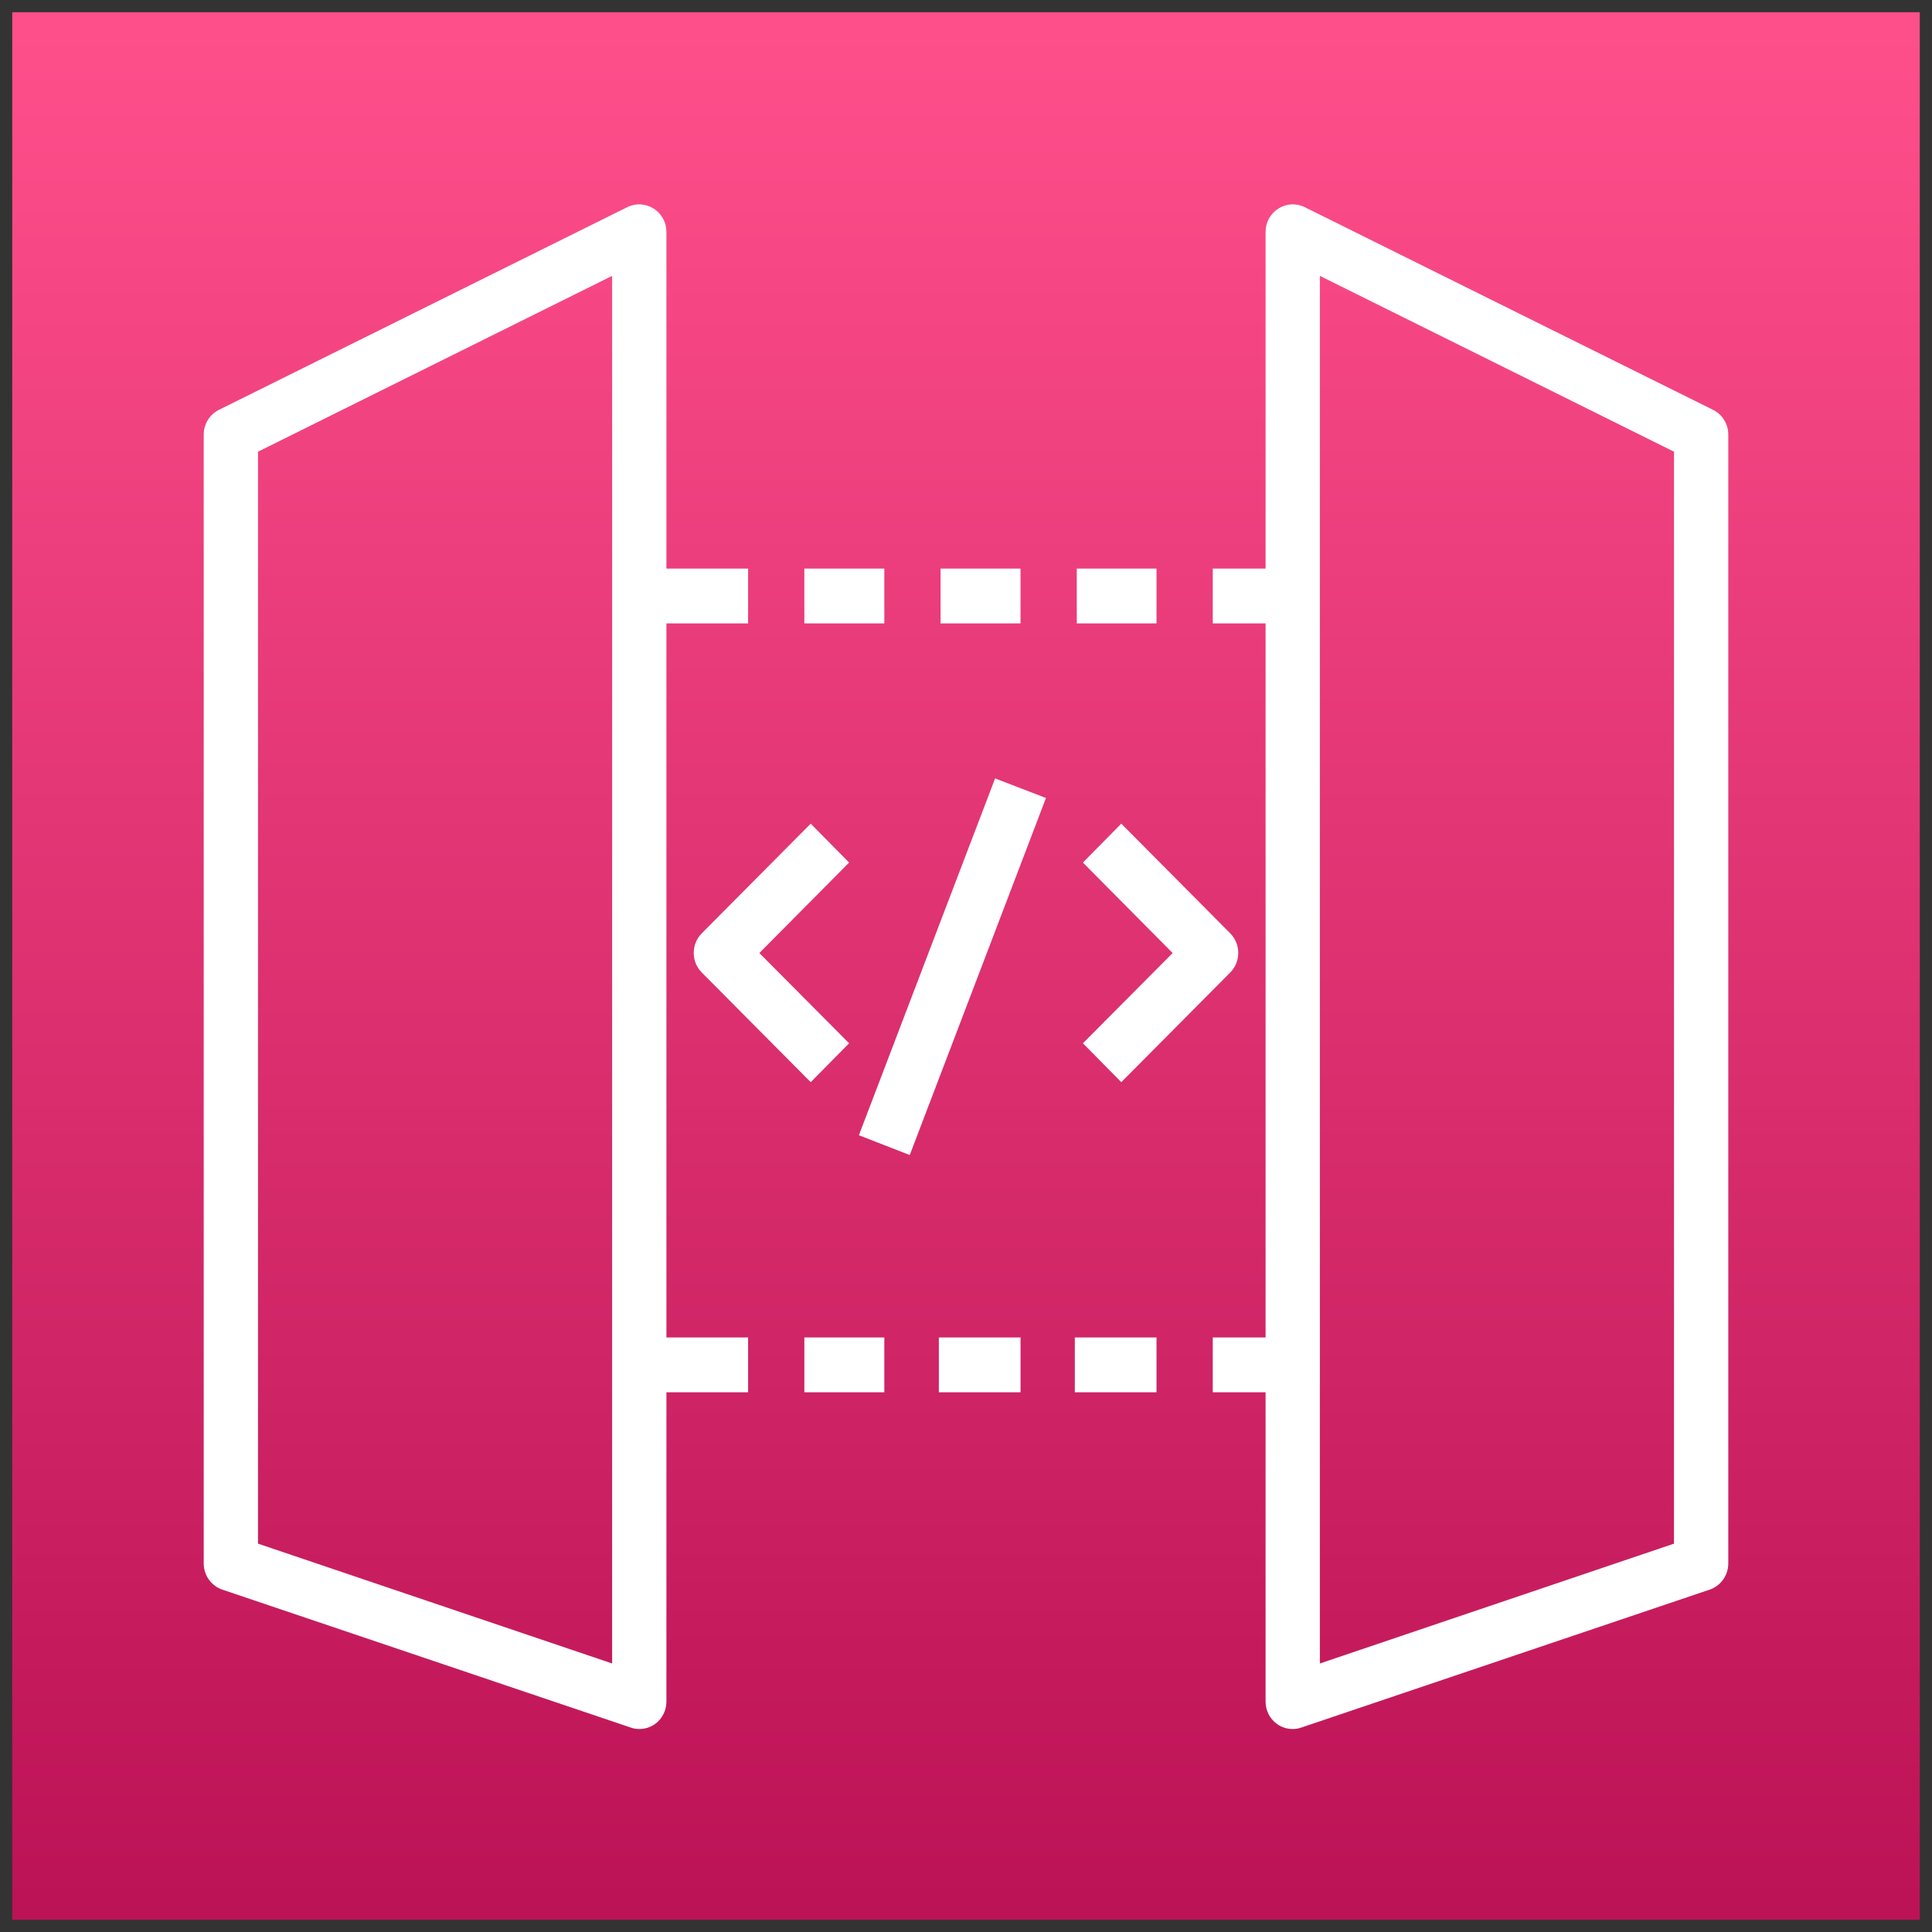
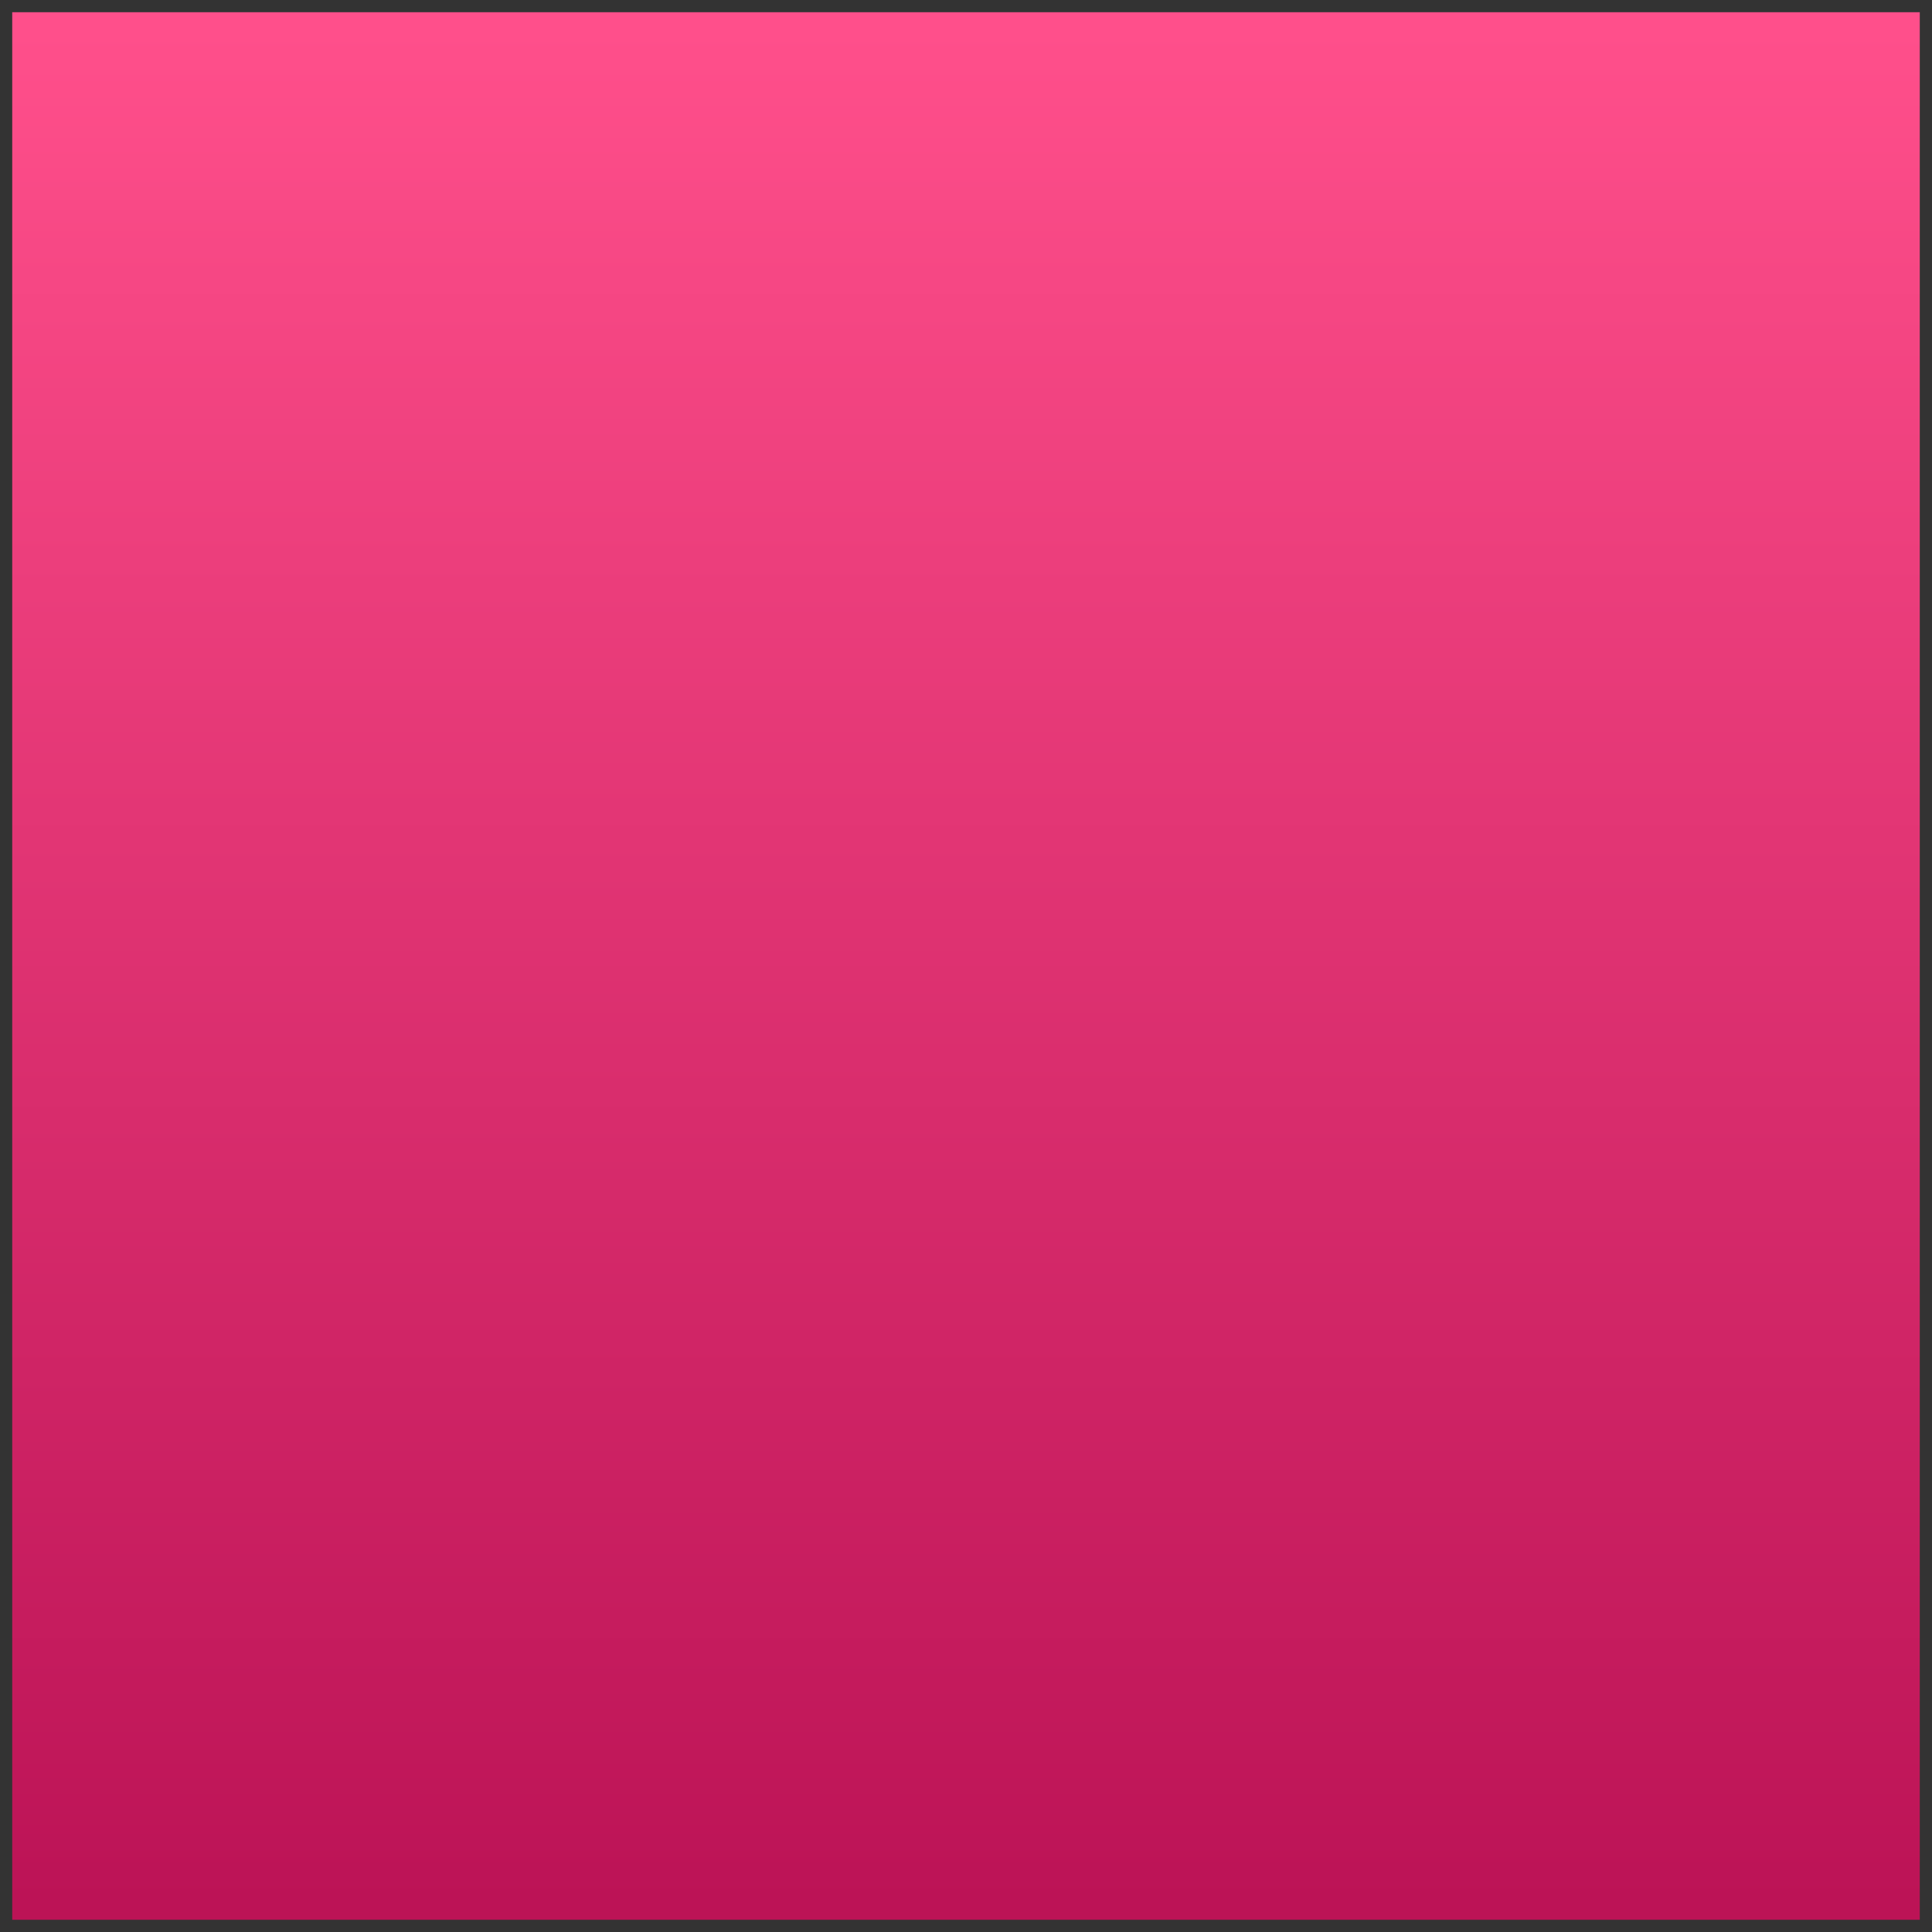
<svg xmlns="http://www.w3.org/2000/svg" host="65bd71144e" version="1.1" width="79px" height="79px" viewBox="-0.5 -0.5 79 79" content="&lt;mxfile&gt;&lt;diagram id=&quot;zxLXagTJvm3A4jt66IwF&quot; name=&quot;Page-1&quot;&gt;jZRfj5swDMA/Da8V4c9oHxfu2CZt0qR72OOUAwPRBYxCetB9+jkltFA46Voq4p/txHFte2HajN+06OpfWIDyAr8YvfDJCwJ2ir/Qy5LLRE6naAKVloUzuoMX+Q8c9B09ywL6laFBVEZ2a5hj20JuVkxojcParES1PrUTFWzASy7Ulv6Rhakneoz9O/8Osqrnk5nvNI2YjR3oa1HgsEDhsxemGtFMq2ZMQdnkzXmZ/LIPtLfANLTmMw7B5PAu1NndzcVlLvNl+zcwuY3a90LeoWzNNXsxp4c2T6dfTKapJYcg3oF7LNlCtjWjF9s74RHusWQL2dbMSnPUa7jHkngb8aM32/FmD970hBzPRskW0lud2hyX2JoUFepr/kP6ZvbP45UWhYSVLsui7MgXuiepaSOJLelb1LbaeCmVWvjwlIXUgCHvjcY3WGjK64c0hehrKFw476CNpNr/KV5B/cZeuu1f0RhsFgZflayswmBHVDgpp6iADuC1aRTJzN3QdTULZtlVnD1S9N2UjlKONg5ObdJZZTNWdqIcxNBHBw09nnUOP3IbDydxWq2tRCf/VsLAIGjYcFfuFDGMH7YMuzUiTTDABoy+kIlzSCLXu254RXNzD/dRkBwnVC+mwMyEGz7Vbed7f9LCtegs3kfBVbcYqOHzfw==&lt;/diagram&gt;&lt;/mxfile&gt;">
  <rect x="-0.5" y="-0.5" width="79" height="79" fill="#333333" stroke="none" />
  <defs>
    <linearGradient x1="0%" y1="100%" x2="0%" y2="0%" id="mx-gradient-ff4f8b-1-bc1356-1-s-0">
      <stop offset="0%" style="stop-color: rgb(188, 19, 86); stop-opacity: 1;" />
      <stop offset="100%" style="stop-color: rgb(255, 79, 139); stop-opacity: 1;" />
    </linearGradient>
  </defs>
  <g>
    <path d="M 0 0 L 78 0 L 78 78 L 0 78 Z" fill="url(#mx-gradient-ff4f8b-1-bc1356-1-s-0)" stroke="none" pointer-events="all" />
-     <path d="M 32.39 56.43 L 35.66 56.43 L 35.66 54.19 L 32.39 54.19 Z M 37.89 56.43 L 41.23 56.43 L 41.23 54.19 L 37.89 54.19 Z M 24.53 10.78 L 10.05 17.97 L 10.05 62.62 L 24.53 67.52 Z M 26.75 24.99 L 26.75 54.19 L 30.09 54.19 L 30.09 56.43 L 26.75 56.43 L 26.75 69.08 C 26.75 69.44 26.58 69.78 26.29 69.99 C 26.1 70.13 25.87 70.2 25.64 70.2 C 25.52 70.2 25.4 70.18 25.29 70.14 L 8.59 64.5 C 8.13 64.34 7.83 63.91 7.83 63.43 L 7.83 17.27 C 7.83 16.84 8.07 16.45 8.45 16.26 L 25.15 7.97 C 25.49 7.8 25.9 7.82 26.23 8.03 C 26.55 8.23 26.75 8.59 26.75 8.98 L 26.75 22.75 L 30.09 22.75 L 30.09 24.99 Z M 43.45 56.43 L 46.79 56.43 L 46.79 54.19 L 43.45 54.19 Z M 43.53 24.99 L 46.79 24.99 L 46.79 22.75 L 43.53 22.75 Z M 37.96 24.99 L 41.23 24.99 L 41.23 22.75 L 37.96 22.75 Z M 32.39 24.99 L 35.66 24.99 L 35.66 22.75 L 32.39 22.75 Z M 67.95 17.97 L 53.47 10.78 L 53.47 67.52 L 67.95 62.62 Z M 70.17 63.43 C 70.17 63.91 69.87 64.34 69.41 64.5 L 52.71 70.14 C 52.6 70.18 52.48 70.2 52.36 70.2 C 52.13 70.2 51.9 70.13 51.71 69.99 C 51.42 69.78 51.25 69.44 51.25 69.08 L 51.25 56.43 L 49.09 56.43 L 49.09 54.19 L 51.25 54.19 L 51.25 24.99 L 49.09 24.99 L 49.09 22.75 L 51.25 22.75 L 51.25 8.98 C 51.25 8.59 51.45 8.23 51.77 8.03 C 52.1 7.82 52.51 7.8 52.85 7.97 L 69.55 16.26 C 69.93 16.45 70.17 16.84 70.17 17.27 Z M 42.27 32.13 L 40.19 31.33 L 34.62 45.92 L 36.7 46.73 Z M 49.81 39.26 C 50.24 38.82 50.24 38.11 49.81 37.67 L 45.35 33.18 L 43.78 34.77 L 47.45 38.47 L 43.78 42.16 L 45.35 43.75 Z M 32.65 43.75 L 28.19 39.26 C 27.76 38.82 27.76 38.11 28.19 37.67 L 32.65 33.18 L 34.22 34.77 L 30.55 38.47 L 34.22 42.16 Z" fill="#ffffff" stroke="none" pointer-events="all" />
  </g>
</svg>